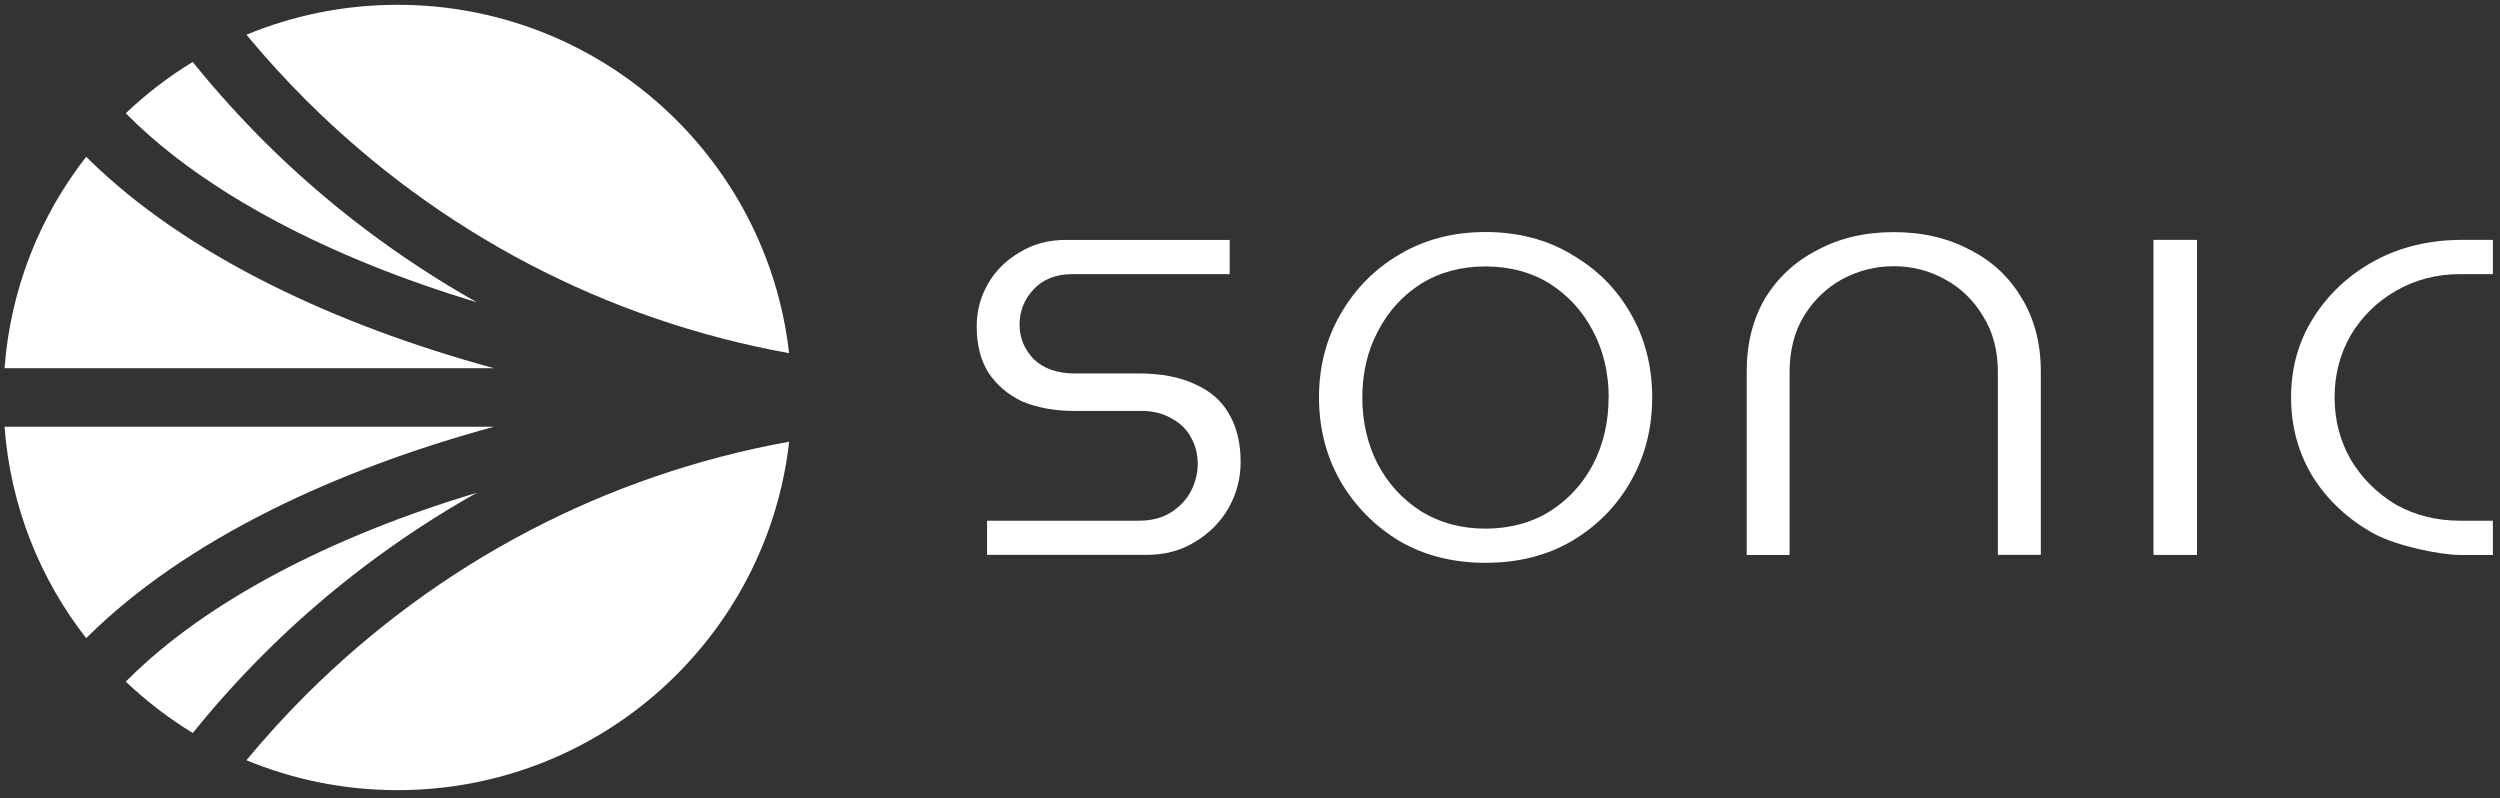
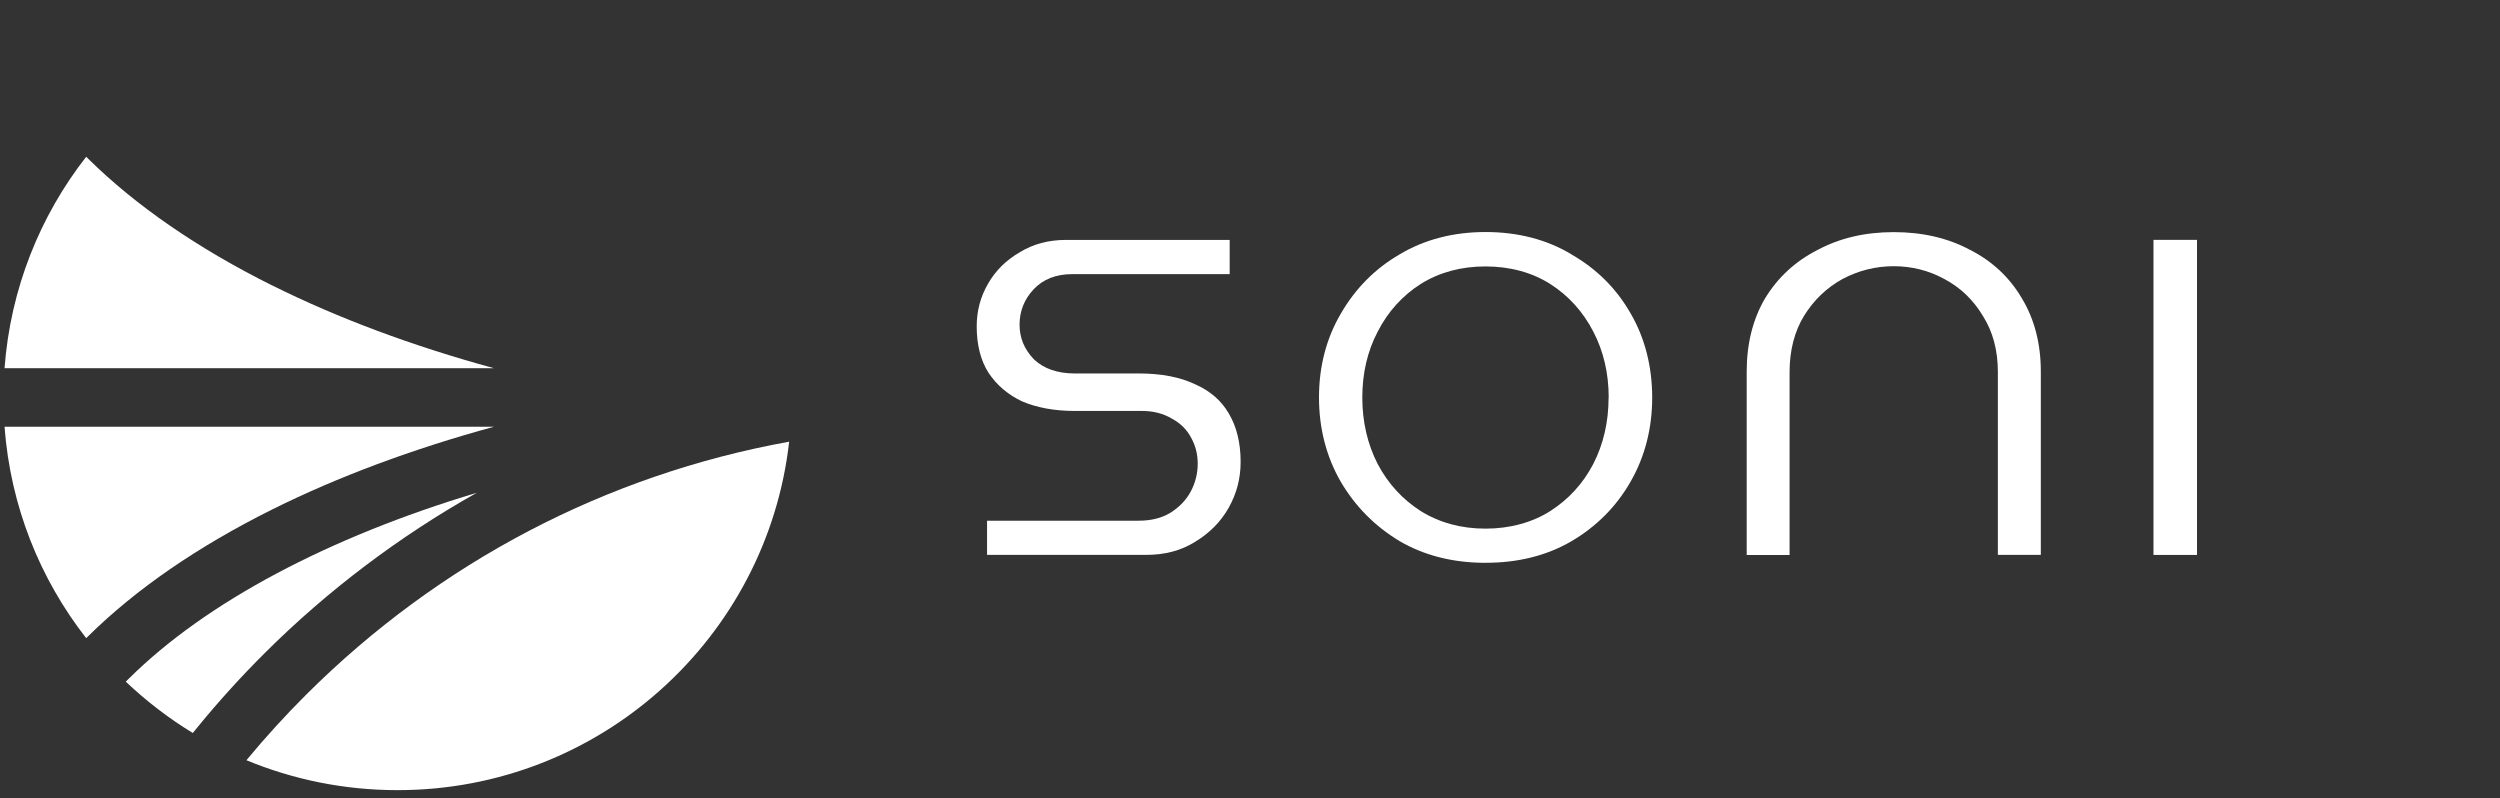
<svg xmlns="http://www.w3.org/2000/svg" width="191" height="61" viewBox="0 0 191 61" fill="none">
  <rect x="0" y="0" width="191" height="61" fill="#333333" stroke="none" />
  <path d="M91.302 29.355H91.297C90.163 28.81 88.716 28.532 86.996 28.532H82.101C80.797 28.532 79.754 28.169 79.009 27.47L78.973 27.433C78.244 26.666 77.894 25.803 77.894 24.794C77.894 23.785 78.257 22.854 78.973 22.099C79.694 21.332 80.683 20.945 81.903 20.945H93.947V18.329H81.455C80.098 18.329 78.932 18.644 77.889 19.285C76.846 19.895 76.057 20.681 75.481 21.683C74.906 22.686 74.62 23.749 74.62 24.939C74.62 26.335 74.918 27.518 75.51 28.462C76.147 29.422 76.991 30.141 78.087 30.666C79.227 31.15 80.579 31.396 82.101 31.396H87.25C88.116 31.396 88.888 31.595 89.541 31.989C90.209 32.345 90.705 32.853 91.034 33.499C91.355 34.104 91.505 34.718 91.505 35.439C91.505 36.16 91.329 36.884 90.978 37.542C90.627 38.207 90.088 38.761 89.384 39.197C88.723 39.589 87.915 39.782 87 39.782H75.411V42.393H87.552C89.006 42.393 90.233 42.066 91.305 41.396C92.42 40.719 93.257 39.874 93.869 38.798C94.489 37.692 94.784 36.545 94.784 35.287C94.784 33.826 94.474 32.575 93.874 31.583C93.31 30.605 92.466 29.872 91.302 29.355Z" fill="white" />
  <path d="M120.053 19.435V19.428C118.174 18.3 115.967 17.727 113.499 17.727C111.031 17.727 108.83 18.3 106.938 19.43C105.051 20.524 103.536 22.053 102.433 23.974C101.329 25.854 100.771 28.005 100.771 30.361C100.771 32.718 101.329 34.893 102.433 36.802C103.536 38.687 105.053 40.216 106.938 41.346C108.738 42.398 110.843 42.952 113.185 42.996H113.499C115.967 43.001 118.169 42.451 120.053 41.353C121.977 40.223 123.492 38.694 124.566 36.816C125.669 34.9 126.228 32.733 126.228 30.371C126.228 28.01 125.669 25.803 124.566 23.923C123.492 22.043 121.977 20.534 120.053 19.435ZM122.896 30.373V30.369C122.896 32.229 122.502 33.94 121.72 35.457C120.939 36.95 119.836 38.152 118.447 39.04C117.063 39.923 115.348 40.388 113.492 40.388C111.636 40.388 109.974 39.935 108.537 39.04C107.148 38.152 106.045 36.945 105.256 35.452C104.48 33.942 104.08 32.232 104.08 30.371C104.08 28.511 104.475 26.819 105.256 25.339C106.038 23.809 107.148 22.583 108.544 21.695C109.974 20.8 111.643 20.355 113.492 20.355C115.34 20.355 117.039 20.807 118.447 21.702C119.843 22.597 120.946 23.817 121.728 25.334C122.504 26.819 122.904 28.511 122.904 30.373H122.896Z" fill="white" />
  <path d="M150.513 19.084L150.508 19.092H150.51C148.848 18.194 146.891 17.734 144.682 17.734C142.473 17.734 140.54 18.194 138.841 19.106C137.138 19.982 135.834 21.192 134.856 22.786C133.922 24.369 133.448 26.248 133.448 28.375V42.403H136.724V28.424C136.724 26.781 137.094 25.336 137.823 24.139C138.575 22.919 139.569 21.971 140.777 21.31C142.001 20.664 143.312 20.338 144.682 20.338C146.051 20.338 147.35 20.664 148.538 21.31C149.77 21.964 150.764 22.912 151.497 24.143C152.255 25.339 152.637 26.771 152.637 28.414V42.393H155.918V28.365C155.918 26.246 155.426 24.359 154.461 22.776C153.515 21.175 152.223 19.972 150.513 19.084Z" fill="white" />
  <path d="M167.851 18.326H164.526V42.397H167.851V18.326Z" fill="white" />
-   <path d="M187.968 20.942H190.455V18.326H188.12C185.616 18.326 183.346 18.87 181.394 19.94C179.441 21.005 177.876 22.471 176.737 24.29C175.609 26.066 175.038 28.108 175.038 30.363C175.038 32.618 175.609 34.669 176.737 36.484C177.871 38.272 179.441 39.717 181.394 40.786C183.105 41.715 186.453 42.4 187.951 42.4H190.455V39.784H187.968C186.16 39.784 184.498 39.368 183.032 38.545C181.612 37.694 180.455 36.54 179.599 35.12C178.781 33.694 178.362 32.093 178.362 30.358C178.362 28.623 178.781 27.017 179.606 25.592C180.455 24.179 181.614 23.042 183.039 22.226C184.501 21.377 186.153 20.942 187.968 20.942Z" fill="white" />
  <path d="M183.038 22.234V22.227L183.036 22.23L183.038 22.234Z" fill="white" />
  <path d="M36.434 37.644L36.441 37.639C36.441 37.639 36.434 37.644 36.429 37.646C36.431 37.646 36.434 37.646 36.436 37.646L36.434 37.644Z" fill="white" />
  <path d="M36.428 37.646C25.102 41.048 15.736 46.01 9.869 51.822L9.61 52.08C11.171 53.556 12.881 54.877 14.73 56L15.127 55.514C16.728 53.556 18.446 51.667 20.234 49.886C25.032 45.105 30.519 40.968 36.428 37.646Z" fill="white" />
  <path d="M37.734 32.604H0.347C0.799 38.67 3.052 44.232 6.586 48.756L6.749 48.594C10.38 45.011 15.108 41.754 20.81 38.916C25.809 36.427 31.548 34.29 37.734 32.604Z" fill="white" />
-   <path d="M23.405 7.674C33.54 17.773 46.295 24.45 60.287 26.983C58.6 12.012 45.857 0.367 30.373 0.367C26.284 0.367 22.386 1.183 18.827 2.654C20.272 4.393 21.815 6.087 23.405 7.676V7.674Z" fill="white" />
-   <path d="M9.867 8.91C15.734 14.731 25.105 19.686 36.432 23.095C30.519 19.766 25.027 15.631 20.227 10.848C18.444 9.072 16.728 7.182 15.119 5.22L14.723 4.734C12.874 5.857 11.164 7.175 9.61 8.651L9.869 8.91H9.867Z" fill="white" />
  <path d="M23.405 53.058C21.808 54.648 20.267 56.341 18.827 58.081C22.381 59.552 26.284 60.367 30.373 60.367C45.857 60.367 58.6 48.72 60.292 33.744C46.302 36.277 33.547 42.955 23.41 53.053L23.405 53.058Z" fill="white" />
  <path d="M20.803 21.809V21.814C15.105 18.976 10.38 15.716 6.749 12.138L6.586 11.976C3.052 16.5 0.799 22.063 0.347 28.128H37.727C31.543 26.442 25.809 24.306 20.803 21.809Z" fill="white" />
</svg>